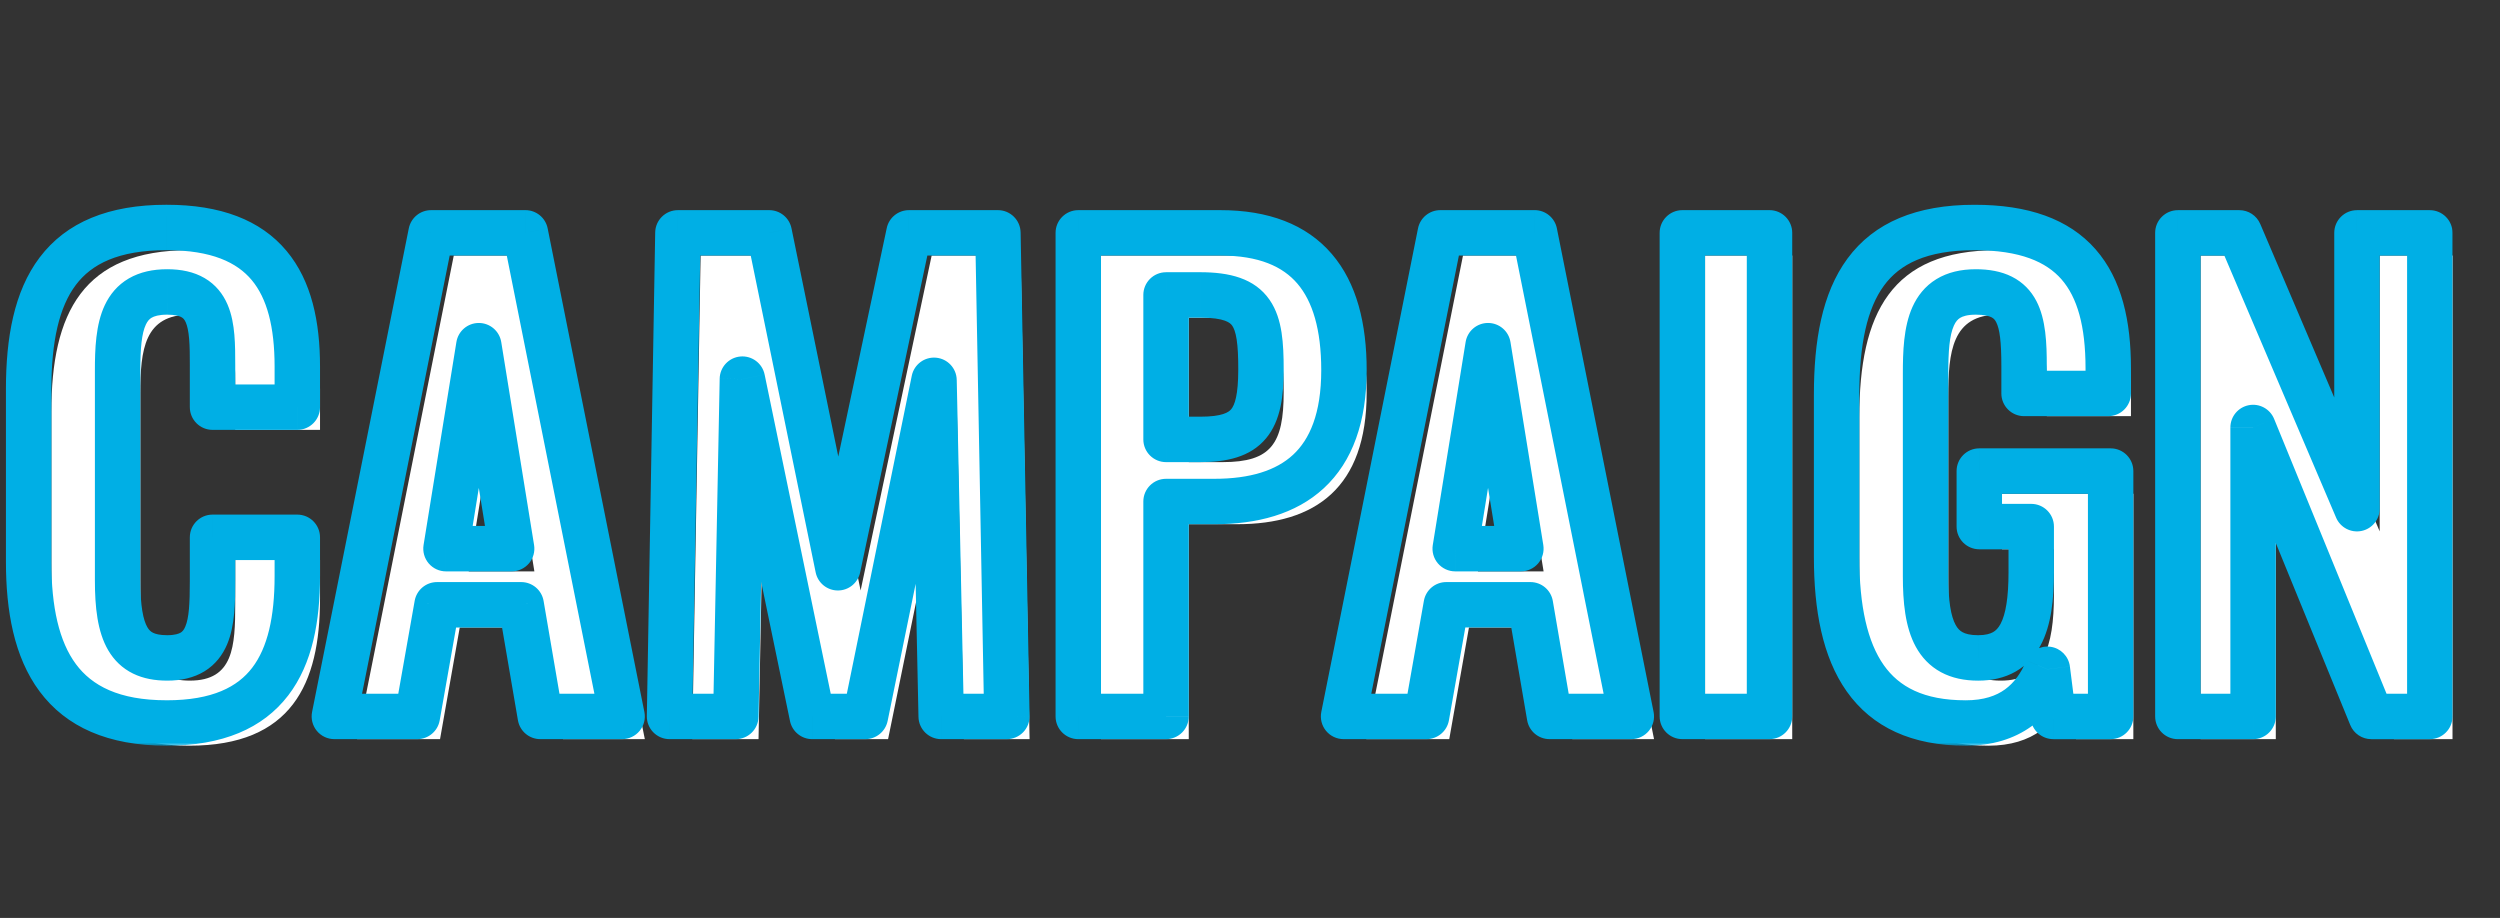
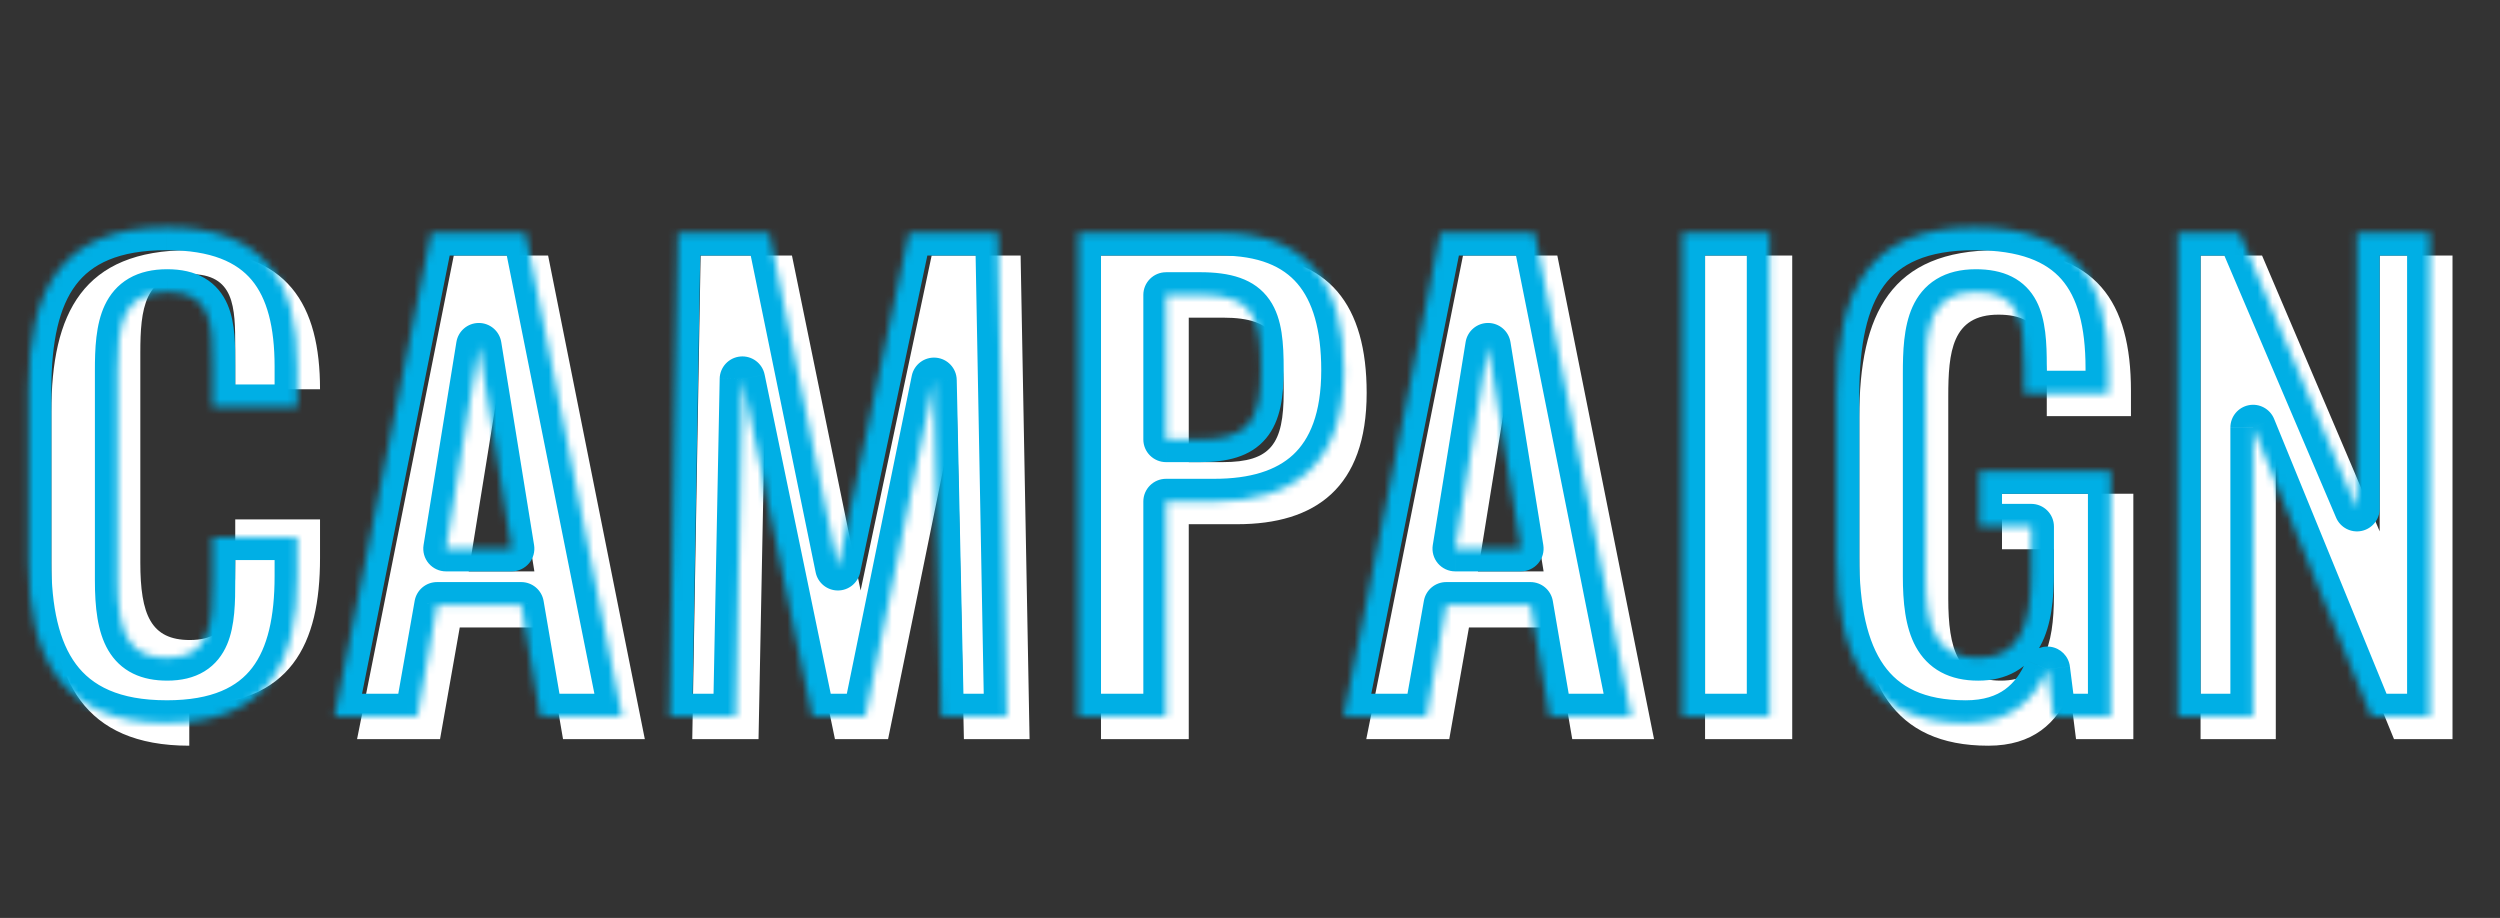
<svg xmlns="http://www.w3.org/2000/svg" fill="none" height="123" viewBox="0 0 335 123" width="335">
  <rect x="0" y="0" width="335" height="123" fill="#333333" stroke="none" />
  <mask id="a" fill="#000" height="73" maskUnits="userSpaceOnUse" width="329" x="0" y="27">
-     <path d="m0 27h329v73h-329z" fill="#fff" />
    <path d="m22.32 96.88c-14.24 0-18.48-8.96-18.48-21.6v-23.12c0-13.28 4.24-21.68 18.48-21.68 13.28 0 17.52 7.36 17.52 18.64v5.44h-11.36v-5.6c0-5.44-.08-9.84-6.08-9.84-6.08 0-6.64 4.64-6.64 10.56v28.08c0 7.04 1.44 10.4 6.64 10.4 5.84 0 6.08-4.56 6.08-10.32v-5.84h11.36v5.2c0 11.44-3.84 19.68-17.52 19.68zm22.483-.88 12.96-64.8h12.64l12.96 64.8h-10.96l-2.56-14.96h-11.28l-2.64 14.96zm14.96-22.48h8.8l-4.4-27.2zm29.957 22.48 1.12-64.8h12.24l9.2 44.88 9.52-44.88h11.92l1.2 64.8h-8.8l-.96-45.04-9.2 45.04h-7.12l-9.36-45.2-.88 45.2zm54.769 0v-64.8h19.04c11.6 0 16.56 6.72 16.56 18.4 0 12.72-6.88 17.6-17.36 17.6h-6.48v28.8zm11.76-37.12h4.56c6.48 0 8.16-2.48 8.16-9.36 0-6.96-.88-10-8.16-10h-4.56zm23.789 37.12 12.96-64.8h12.64l12.96 64.8h-10.96l-2.56-14.96h-11.28l-2.64 14.96zm14.96-22.48h8.8l-4.4-27.2zm30.436 22.48v-64.8h11.68v64.8zm37.952.88c-12.8 0-17.28-8.56-17.28-22.24v-21.76c0-13.92 4.24-22.4 18.48-22.4 13.28 0 17.92 6.88 17.92 18.88v3.36h-11.28v-3.68c0-6.24-.64-9.92-6.48-9.92-6.24 0-6.72 5.04-6.72 10.96v27.12c0 6.72 1.28 10.96 7.04 10.96 5.68 0 7.12-4.48 7.12-11.52v-6.08h-6.96v-7.44h17.6v32.88h-7.68l-.8-6.32c-1.76 4.16-4.96 7.2-10.96 7.2zm28.447-.88v-64.8h8.24l15.76 36.96v-36.96h9.76v64.8h-7.84l-15.84-38.72v38.72z" fill="#000" />
  </mask>
-   <path d="m25.363 99.924c-14.24 0-18.48-8.96-18.48-21.6v-23.12c0-13.28 4.24-21.68 18.48-21.68 13.28 0 17.52 7.36 17.52 18.64v5.44h-11.36v-5.6c0-5.44-.08-9.84-6.08-9.84-6.08 0-6.64 4.64-6.64 10.56v28.08c0 7.04 1.44 10.4 6.64 10.4 5.84 0 6.08-4.56 6.08-10.32v-5.84h11.36v5.2c0 11.44-3.84 19.68-17.52 19.68zm22.483-.88 12.96-64.8h12.64l12.96 64.8h-10.96l-2.56-14.96h-11.28l-2.64 14.96zm14.96-22.48h8.8l-4.4-27.2zm29.957 22.48 1.12-64.8h12.239l9.2 44.88 9.52-44.88h11.92l1.2 64.8h-8.8l-.96-45.04-9.2 45.04h-7.12l-9.36-45.2-.88 45.2zm54.77 0v-64.8h19.04c11.6 0 16.56 6.72 16.56 18.4 0 12.72-6.88 17.6-17.36 17.6h-6.48v28.8zm11.76-37.12h4.56c6.48 0 8.16-2.48 8.16-9.36 0-6.96-.88-10-8.16-10h-4.56zm23.788 37.12 12.96-64.8h12.64l12.96 64.8h-10.96l-2.56-14.96h-11.28l-2.64 14.96zm14.96-22.48h8.8l-4.4-27.2zm30.437 22.48v-64.8h11.68v64.8zm37.951.88c-12.8 0-17.28-8.56-17.28-22.24v-21.76c0-13.92 4.24-22.4 18.48-22.4 13.28 0 17.92 6.88 17.92 18.88v3.36h-11.28v-3.68c0-6.24-.64-9.92-6.48-9.92-6.24 0-6.72 5.04-6.72 10.96v27.12c0 6.72 1.28 10.96 7.04 10.96 5.68 0 7.12-4.48 7.12-11.52v-6.08h-6.96v-7.44h17.6v32.88h-7.68l-.8-6.32c-1.76 4.16-4.96 7.2-10.96 7.2zm28.448-.88v-64.8h8.24l15.76 36.96v-36.96h9.76v64.8h-7.84l-15.84-38.72v38.72z" fill="#fff" />
+   <path d="m25.363 99.924c-14.24 0-18.48-8.96-18.48-21.6v-23.12c0-13.28 4.24-21.68 18.48-21.68 13.28 0 17.52 7.36 17.52 18.64h-11.36v-5.6c0-5.44-.08-9.84-6.08-9.84-6.08 0-6.64 4.64-6.64 10.56v28.08c0 7.04 1.44 10.4 6.64 10.4 5.84 0 6.08-4.56 6.08-10.32v-5.84h11.36v5.2c0 11.44-3.84 19.68-17.52 19.68zm22.483-.88 12.96-64.8h12.64l12.96 64.8h-10.96l-2.56-14.96h-11.28l-2.64 14.96zm14.96-22.48h8.8l-4.4-27.2zm29.957 22.48 1.12-64.8h12.239l9.2 44.88 9.52-44.88h11.92l1.2 64.8h-8.8l-.96-45.04-9.2 45.04h-7.12l-9.36-45.2-.88 45.2zm54.77 0v-64.8h19.04c11.6 0 16.56 6.72 16.56 18.4 0 12.72-6.88 17.6-17.36 17.6h-6.48v28.8zm11.76-37.12h4.56c6.48 0 8.16-2.48 8.16-9.36 0-6.96-.88-10-8.16-10h-4.56zm23.788 37.12 12.96-64.8h12.64l12.96 64.8h-10.96l-2.56-14.96h-11.28l-2.64 14.96zm14.96-22.48h8.8l-4.4-27.2zm30.437 22.48v-64.8h11.68v64.8zm37.951.88c-12.8 0-17.28-8.56-17.28-22.24v-21.76c0-13.92 4.24-22.4 18.48-22.4 13.28 0 17.92 6.88 17.92 18.88v3.36h-11.28v-3.68c0-6.24-.64-9.92-6.48-9.92-6.24 0-6.72 5.04-6.72 10.96v27.12c0 6.72 1.28 10.96 7.04 10.96 5.68 0 7.12-4.48 7.12-11.52v-6.08h-6.96v-7.44h17.6v32.88h-7.68l-.8-6.32c-1.76 4.16-4.96 7.2-10.96 7.2zm28.448-.88v-64.8h8.24l15.76 36.96v-36.96h9.76v64.8h-7.84l-15.84-38.72v38.72z" fill="#fff" />
  <path d="m39.84 54.56v3.043c1.681 0 3.043-1.363 3.043-3.043zm-11.36 0h-3.043c0 1.681 1.363 3.043 3.043 3.043zm0 17.44v-3.043c-1.681 0-3.043 1.363-3.043 3.043zm11.36 0h3.043c0-1.681-1.363-3.043-3.043-3.043zm-17.52 21.837c-6.435 0-10.019-1.983-12.138-4.832-2.257-3.036-3.299-7.638-3.299-13.724h-6.087c0 6.553 1.078 12.752 4.501 17.356 3.562 4.791 9.217 7.288 17.022 7.288zm-15.437-18.556v-23.12h-6.087v23.12zm0-23.12c0-6.436 1.052-11.03 3.285-13.986 2.09-2.767 5.652-4.651 12.151-4.651v-6.087c-7.74 0-13.418 2.316-17.009 7.069-3.447 4.564-4.515 10.81-4.515 17.654zm15.437-18.637c6.084 0 9.454 1.668 11.406 4 2.046 2.445 3.07 6.242 3.07 11.597h6.087c0-5.925-1.096-11.448-4.49-15.503-3.488-4.168-8.878-6.18-16.074-6.18zm14.476 15.597v5.44h6.087v-5.44zm3.043 2.397h-11.36v6.087h11.36zm-8.316 3.043v-5.6h-6.087v5.6zm0-5.6c0-1.34-.003-2.764-.117-4.093-.114-1.322-.351-2.753-.923-4.075-.598-1.383-1.566-2.65-3.066-3.527-1.455-.85-3.163-1.188-5.017-1.188v6.087c1.146 0 1.698.212 1.946.357.202.118.379.291.551.688.198.458.356 1.147.445 2.18.088 1.026.095 2.192.095 3.572zm-9.123-12.883c-1.898 0-3.64.362-5.132 1.23-1.522.885-2.549 2.158-3.219 3.571-1.236 2.61-1.333 5.932-1.333 8.803h6.087c0-3.049.183-5.007.747-6.197.231-.487.483-.744.776-.914.323-.188.931-.405 2.073-.405zm-9.684 13.604v28.08h6.087v-28.08zm0 28.08c0 3.558.33 6.896 1.789 9.381.784 1.335 1.881 2.409 3.323 3.116 1.401.687 2.958.946 4.572.946v-6.087c-.987 0-1.559-.161-1.891-.324-.291-.143-.529-.349-.755-.734-.56-.955-.951-2.816-.951-6.299zm9.684 13.444c1.845 0 3.551-.36 5.005-1.252 1.484-.91 2.434-2.208 3.026-3.602 1.079-2.54 1.092-5.793 1.092-8.51h-6.087c0 3.043-.107 4.95-.608 6.13-.198.466-.403.668-.606.793-.234.143-.748.353-1.823.353zm9.123-13.364v-5.84h-6.087v5.84zm-3.043-2.796h11.36v-6.087h-11.36zm8.316-3.043v5.2h6.087v-5.2zm0 5.2c0 5.488-.943 9.587-3.004 12.281-1.929 2.522-5.271 4.356-11.473 4.356v6.087c7.479 0 12.896-2.286 16.307-6.744 3.279-4.286 4.256-10.028 4.256-15.979zm8.007 18.8-2.984-.597c-.179.894.053 1.821.631 2.526.578.705 1.442 1.114 2.354 1.114zm12.96-64.8v-3.043c-1.451 0-2.7 1.024-2.984 2.447zm12.64 0 2.984-.597c-.284-1.423-1.534-2.447-2.984-2.447zm12.96 64.8v3.043c.912 0 1.776-.409 2.354-1.114.578-.705.809-1.632.631-2.526zm-10.96 0-3.0.513c.25 1.462 1.517 2.53 3 2.53zm-2.56-14.96 3-.513c-.25-1.462-1.517-2.53-3-2.53zm-11.28 0v-3.043c-1.477 0-2.74 1.06-2.997 2.515zm-2.64 14.96v3.043c1.477 0 2.74-1.06 2.997-2.515zm3.84-22.48-3.004-.486c-.142.881.109 1.78.687 2.459.578.679 1.425 1.071 2.317 1.071zm8.8 0v3.043c.892 0 1.739-.391 2.318-1.071.578-.679.829-1.578.687-2.459zm-4.4-27.2 3.004-.486c-.238-1.474-1.511-2.558-3.004-2.558-1.493 0-2.766 1.083-3.004 2.558zm-16.376 50.277 12.96-64.8-5.969-1.194-12.96 64.8zm9.976-62.353h12.64v-6.087h-12.64zm9.656-2.447 12.96 64.8 5.969-1.194-12.96-64.8zm15.944 61.16h-10.96v6.087h10.96zm-7.96 2.53-2.56-14.96-6 1.027 2.56 14.96zm-5.56-17.49h-11.28v6.087h11.28zm-14.277 2.515-2.64 14.96 5.994 1.058 2.64-14.96zm.357 12.445h-11.12v6.087h11.12zm3.84-16.393h8.8v-6.087h-8.8zm11.804-3.53-4.4-27.2-6.009.972 4.4 27.2zm-10.409-27.2-4.4 27.2 6.009.972 4.4-27.2zm28.561 50.166-3.043-.053c-.014.816.3 1.604.872 2.186s1.354.91 2.171.91zm1.12-64.8v-3.043c-1.66 0-3.014 1.331-3.043 2.991zm12.24 0 2.981-.611c-.29-1.416-1.536-2.432-2.981-2.432zm9.2 44.88-2.981.611c.289 1.412 1.529 2.427 2.971 2.432 1.441.005 2.688-1.002 2.987-2.412zm9.52-44.88v-3.043c-1.437 0-2.679 1.006-2.977 2.412zm11.92 0 3.043-.056c-.031-1.659-1.384-2.987-3.043-2.987zm1.2 64.8v3.043c.817 0 1.6-.329 2.172-.911.572-.583.886-1.371.871-2.188zm-8.8 0-3.043.065c.035 1.655 1.387 2.979 3.043 2.979zm-.96-45.04 3.043-.065c-.033-1.55-1.226-2.827-2.769-2.966-1.544-.14-2.946.903-3.256 2.422zm-9.2 45.04v3.043c1.446 0 2.693-1.018 2.982-2.434zm-7.12 0-2.98.617c.292 1.413 1.537 2.426 2.98 2.426zm-9.36-45.2 2.98-.617c-.314-1.517-1.718-2.556-3.261-2.413-1.543.143-2.732 1.422-2.762 2.971zm-.88 45.2v3.043c1.658 0 3.011-1.327 3.043-2.984zm-5.837.053 1.12-64.8-6.086-.105-1.12 64.8zm-1.923-61.809h12.24v-6.087h-12.24zm9.259-2.432 9.2 44.88 5.962-1.222-9.2-44.88zm15.158 44.9 9.52-44.88-5.954-1.263-9.52 44.88zm6.543-42.468h11.92v-6.087h-11.92zm8.877-2.987 1.2 64.8 6.086-.113-1.2-64.8zm4.243 61.7h-8.8v6.087h8.8zm-5.757 2.979-.96-45.04-6.086.13.96 45.04zm-6.985-45.584-9.2 45.04 5.964 1.218 9.2-45.04zm-6.218 42.606h-7.12v6.087h7.12zm-4.14 2.426-9.36-45.2-5.96 1.234 9.36 45.2zm-15.383-44.642-.88 45.2 6.086.118.88-45.2zm2.163 42.216h-8.88v6.087h8.88zm45.889 3.043h-3.043c0 1.681 1.363 3.043 3.043 3.043zm0-64.8v-3.043c-1.68 0-3.043 1.363-3.043 3.043zm11.76 36v-3.043c-1.68 0-3.043 1.363-3.043 3.043zm0 28.8v3.043c1.681 0 3.044-1.363 3.044-3.043zm0-37.12h-3.043c0 1.681 1.363 3.043 3.043 3.043zm0-19.36v-3.043c-1.68 0-3.043 1.363-3.043 3.043zm-8.716 56.48v-64.8h-6.087v64.8zm-3.044-61.757h19.04v-6.087h-19.04zm19.04 0c5.204 0 8.374 1.486 10.319 3.757 2.023 2.362 3.198 6.118 3.198 11.6h6.087c0-6.198-1.306-11.642-4.662-15.56-3.435-4.009-8.546-5.883-14.942-5.883zm13.517 15.357c0 5.827-1.565 9.288-3.776 11.338-2.255 2.091-5.718 3.218-10.541 3.218v6.087c5.658 0 10.874-1.313 14.68-4.842 3.849-3.569 5.724-8.908 5.724-15.802zm-14.317 14.556h-6.48v6.087h6.48zm-9.523 3.043v28.8h6.087v-28.8zm3.043 25.756h-11.76v6.087h11.76zm0-31.033h4.56v-6.087h-4.56zm4.56 0c3.479 0 6.722-.636 8.851-3.198 1.985-2.388 2.353-5.74 2.353-9.205h-6.087c0 3.415-.472 4.743-.947 5.315-.331.398-1.169 1.002-4.17 1.002zm11.204-12.403c0-1.773-.054-3.461-.287-4.966-.235-1.508-.679-3.042-1.605-4.378-2.015-2.906-5.4-3.7-9.312-3.7v6.087c3.369 0 4.064.727 4.309 1.081.204.293.434.825.593 1.844.158 1.022.215 2.325.215 4.032zm-11.204-13.043h-4.56v6.087h4.56zm-7.603 3.043v19.36h6.087v-19.36zm26.832 56.48-2.985-.597c-.179.894.053 1.821.631 2.526.578.705 1.442 1.114 2.354 1.114zm12.96-64.8v-3.043c-1.451 0-2.7 1.024-2.985 2.447zm12.64 0 2.984-.597c-.285-1.423-1.534-2.447-2.984-2.447zm12.96 64.8v3.043c.911 0 1.775-.409 2.353-1.114.578-.705.81-1.632.631-2.526zm-10.96 0-3 .513c.25 1.462 1.517 2.53 3 2.53zm-2.56-14.96 2.999-.513c-.25-1.462-1.517-2.53-2.999-2.53zm-11.28 0v-3.043c-1.477 0-2.741 1.06-2.998 2.515zm-2.64 14.96v3.043c1.476 0 2.74-1.06 2.997-2.515zm3.84-22.48-3.005-.486c-.142.881.109 1.78.687 2.459s1.425 1.071 2.318 1.071zm8.8 0v3.043c.892 0 1.739-.391 2.317-1.071s.829-1.578.687-2.459zm-4.4-27.2 3.004-.486c-.239-1.474-1.511-2.558-3.004-2.558-1.494 0-2.766 1.083-3.005 2.558zm-16.376 50.277 12.96-64.8-5.969-1.194-12.96 64.8zm9.976-62.353h12.64v-6.087h-12.64zm9.655-2.447 12.96 64.8 5.969-1.194-12.96-64.8zm15.945 61.16h-10.96v6.087h10.96zm-7.961 2.53-2.56-14.96-5.999 1.027 2.56 14.96zm-5.559-17.49h-11.28v6.087h11.28zm-14.278 2.515-2.64 14.96 5.995 1.058 2.64-14.96zm.358 12.445h-11.12v6.087h11.12zm3.84-16.393h8.8v-6.087h-8.8zm11.804-3.53-4.4-27.2-6.009.972 4.4 27.2zm-10.409-27.2-4.4 27.2 6.009.972 4.4-27.2zm29.041 50.166h-3.043c0 1.681 1.363 3.043 3.043 3.043zm0-64.8v-3.043c-1.68 0-3.043 1.363-3.043 3.043zm11.68 0h3.044c0-1.681-1.363-3.043-3.044-3.043zm0 64.8v3.043c1.681 0 3.044-1.363 3.044-3.043zm-8.636 0v-64.8h-6.087v64.8zm-3.044-61.757h11.68v-6.087h-11.68zm8.637-3.043v64.8h6.087v-64.8zm3.043 61.757h-11.68v6.087h11.68zm45.392-40.236v3.043c1.68 0 3.043-1.363 3.043-3.043zm-11.28 0h-3.044c0 1.681 1.363 3.043 3.044 3.043zm.96 17.84h3.043c0-1.681-1.363-3.043-3.043-3.043zm-6.96 0h-3.044c0 1.681 1.363 3.043 3.044 3.043zm0-7.44v-3.043c-1.681 0-3.044 1.363-3.044 3.043zm17.6 0h3.043c0-1.681-1.363-3.043-3.043-3.043zm0 32.88v3.043c1.68 0 3.043-1.363 3.043-3.043zm-7.68 0-3.02.382c.193 1.521 1.487 2.661 3.02 2.661zm-.8-6.32 3.019-.382c-.173-1.365-1.24-2.445-2.603-2.633-1.363-.188-2.683.562-3.219 1.829zm-10.96 4.157c-5.644 0-8.927-1.833-10.955-4.703-2.178-3.083-3.282-7.879-3.282-14.494h-6.087c0 7.065 1.136 13.389 4.398 18.006 3.412 4.83 8.769 7.277 15.926 7.277zm-14.237-19.197v-21.76h-6.087v21.76zm0-21.76c0-6.778 1.059-11.56 3.308-14.616 2.093-2.845 5.641-4.74 12.129-4.74v-6.087c-7.753 0-13.445 2.345-17.032 7.22-3.431 4.663-4.492 11.082-4.492 18.224zm15.437-19.357c6.144 0 9.619 1.583 11.65 3.902 2.106 2.405 3.226 6.232 3.226 11.935h6.087c0-6.297-1.2-11.91-4.734-15.945-3.609-4.121-9.094-5.978-16.229-5.978zm14.876 15.836v3.36h6.087v-3.36zm3.044.317h-11.28v6.087h11.28zm-8.237 3.043v-3.68h-6.087v3.68zm0-3.68c0-3.001-.106-6.245-1.397-8.712-.715-1.366-1.787-2.504-3.284-3.256-1.44-.723-3.086-.996-4.842-.996v6.087c1.163 0 1.787.187 2.11.349.265.133.449.305.623.639.489.933.703 2.65.703 5.888zm-9.523-12.963c-1.966 0-3.754.398-5.272 1.328-1.539.942-2.552 2.279-3.204 3.727-1.209 2.688-1.288 6.085-1.288 8.949h6.087c0-3.057.162-5.139.752-6.451.249-.553.525-.846.832-1.034.327-.2.938-.432 2.093-.432zm-9.764 14.004v27.12h6.087v-27.12zm0 27.12c0 3.398.293 6.829 1.734 9.461.766 1.4 1.865 2.594 3.373 3.409 1.481.8 3.169 1.133 4.977 1.133v-6.087c-1.073 0-1.705-.197-2.084-.402-.352-.19-.653-.476-.927-.976-.639-1.168-.986-3.217-.986-6.539zm10.084 14.004c1.82 0 3.52-.361 5.011-1.207 1.506-.855 2.598-2.092 3.362-3.521 1.45-2.709 1.79-6.248 1.79-9.836h-6.087c0 3.453-.38 5.674-1.07 6.964-.305.571-.638.894-1 1.099-.377.214-.987.413-2.006.413zm10.163-14.563v-6.08h-6.087v6.08zm-3.043-9.123h-6.96v6.087h6.96zm-3.917 3.043v-7.44h-6.087v7.44zm-3.043-4.396h17.6v-6.087h-17.6zm14.556-3.043v32.88h6.087v-32.88zm3.044 29.837h-7.68v6.087h7.68zm-4.661 2.661-.8-6.32-6.039.764.8 6.32zm-6.622-7.124c-.729 1.722-1.67 3.011-2.871 3.88-1.175.85-2.827 1.463-5.286 1.463v6.087c3.54 0 6.489-.907 8.853-2.617 2.339-1.692 3.878-4.003 4.91-6.44zm20.29 7.506h-3.043c0 1.681 1.362 3.043 3.043 3.043zm0-64.8v-3.043c-1.681 0-3.043 1.363-3.043 3.043zm8.24 0 2.8-1.194c-.479-1.122-1.58-1.85-2.8-1.85zm15.76 36.96-2.799 1.194c.567 1.33 1.992 2.078 3.408 1.788 1.417-.289 2.435-1.536 2.435-2.982zm0-36.96v-3.043c-1.681 0-3.043 1.363-3.043 3.043zm9.76 0h3.044c0-1.681-1.363-3.043-3.044-3.043zm0 64.8v3.043c1.681 0 3.044-1.363 3.044-3.043zm-7.84 0-2.817 1.152c.468 1.144 1.581 1.891 2.817 1.891zm-15.84-38.72 2.817-1.152c-.551-1.346-1.977-2.115-3.404-1.834s-2.456 1.532-2.456 2.986zm0 38.72v3.043c1.681 0 3.044-1.363 3.044-3.043zm-7.036 0v-64.8h-6.087v64.8zm-3.044-61.757h8.24v-6.087h-8.24zm5.441-1.85 15.76 36.96 5.599-2.388-15.76-36.96zm21.603 35.766v-36.96h-6.087v36.96zm-3.044-33.916h9.76v-6.087h-9.76zm6.717-3.043v64.8h6.087v-64.8zm3.043 61.757h-7.84v6.087h7.84zm-5.023 1.891-15.84-38.72-5.634 2.305 15.84 38.72zm-21.7-37.568v38.72h6.087v-38.72zm3.043 35.676h-10.08v6.087h10.08z" fill="#00afe5" mask="url(#a)" />
</svg>